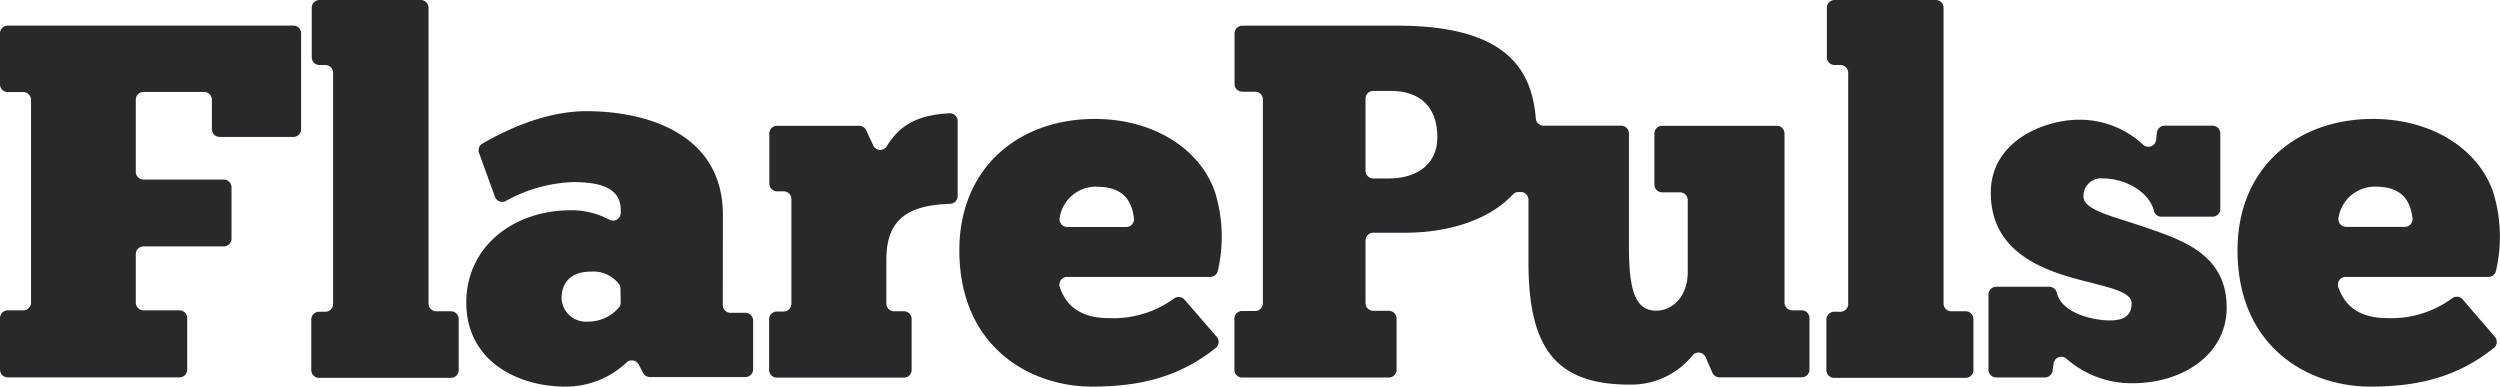
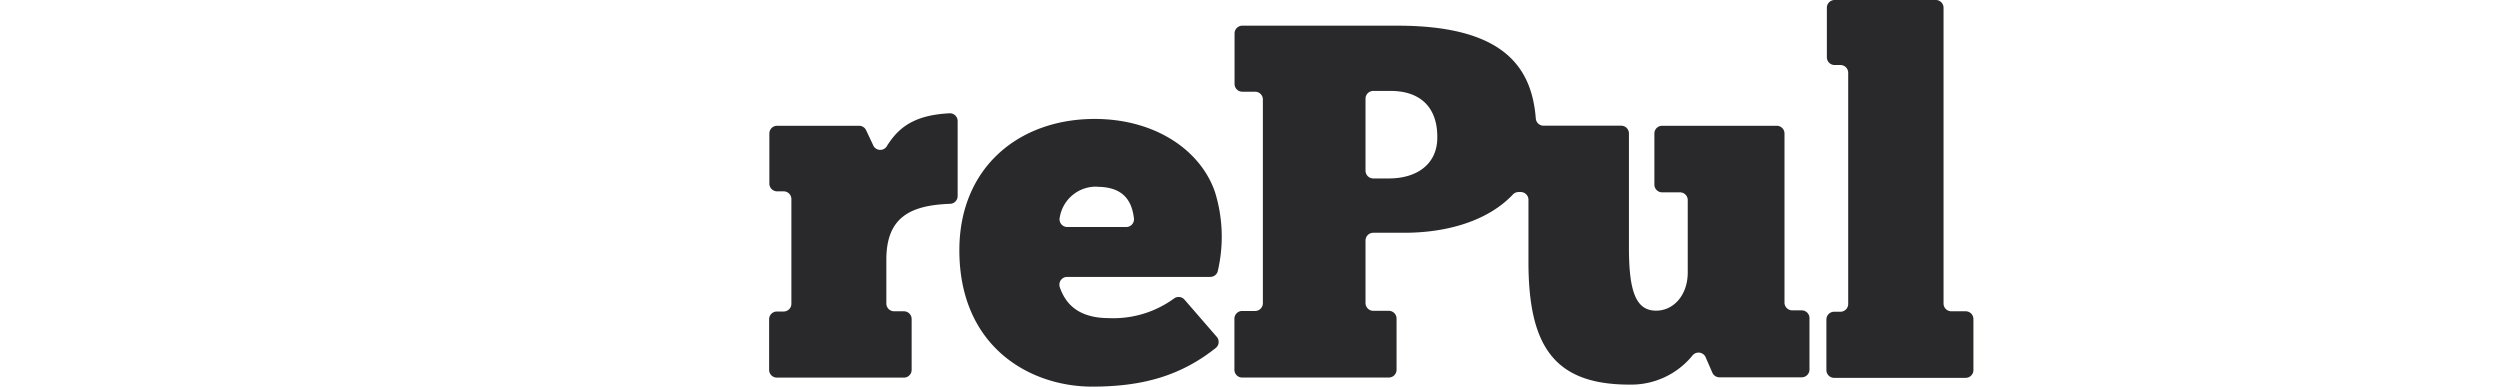
<svg xmlns="http://www.w3.org/2000/svg" viewBox="0 0 322.22 49.86">
  <defs>
    <style>.cls-1{fill:#29282b;}</style>
  </defs>
  <g id="Layer_2" data-name="Layer 2">
    <g id="Layer_1-2" data-name="Layer 1">
-       <path class="cls-1" d="M1,11.87H3a1,1,0,0,1,1,1V39a1,1,0,0,1-1,1H1a1,1,0,0,0-1,1v6.64a1,1,0,0,0,1,1H23.13a1,1,0,0,0,1-1V41a1,1,0,0,0-1-1H18.5a1,1,0,0,1-1-1V32.76a1,1,0,0,1,1-1H28.84a1,1,0,0,0,1-1V24.14a1,1,0,0,0-1-1H18.5a1,1,0,0,1-1-1V12.85a1,1,0,0,1,1-1h7.81a1,1,0,0,1,1,1v3.8a1,1,0,0,0,1,1h9.5a1,1,0,0,0,1-1V4.3a1,1,0,0,0-1-1H1a1,1,0,0,0-1,1v6.58A1,1,0,0,0,1,11.87Z" />
-       <path class="cls-1" d="M54.25,0H41.18a1,1,0,0,0-1,1V7.38a1,1,0,0,0,1,1h.75a1,1,0,0,1,1,1v29.8a1,1,0,0,1-1,1h-.81a1,1,0,0,0-1,1v6.52a1,1,0,0,0,1,1h17a1,1,0,0,0,1-1V41.12a1,1,0,0,0-1-1H56.23a1,1,0,0,1-1-1V1A1,1,0,0,0,54.25,0Z" />
-       <path class="cls-1" d="M93.17,27.69c0-10.44-9.79-13.36-17.57-13.36-5.47,0-10.61,2.56-13.43,4.18a1,1,0,0,0-.43,1.2l2.06,5.67a1,1,0,0,0,1.37.54,19.14,19.14,0,0,1,8.68-2.45c3.5,0,6.16.72,6.16,3.63v.32a1,1,0,0,1-1.46.9,10.33,10.33,0,0,0-5-1.22C66.26,27.1,60.1,31.71,60.1,39c0,7.52,6.61,10.83,12.77,10.83a11.4,11.4,0,0,0,7.85-3.08,1,1,0,0,1,1.59.21l.59,1.12a1,1,0,0,0,.88.52H96.07a1,1,0,0,0,1-1V41.32a1,1,0,0,0-1-1H94.16a1,1,0,0,1-1-1ZM80,39a.88.88,0,0,1-.18.57,5.18,5.18,0,0,1-4,1.88,3.15,3.15,0,0,1-3.44-3c0-2,1.17-3.44,3.76-3.44a4.2,4.2,0,0,1,3.63,1.58,1,1,0,0,1,.2.59Z" />
      <path class="cls-1" d="M112.51,18.65l-.88-1.87a1,1,0,0,0-.89-.57H100.16a1,1,0,0,0-1,1v6.45a1,1,0,0,0,1,1H101a1,1,0,0,1,1,1V39.15a1,1,0,0,1-1,1h-.87a1,1,0,0,0-1,1v6.52a1,1,0,0,0,1,1h16.37a1,1,0,0,0,1-1V41.12a1,1,0,0,0-1-1h-1.26a1,1,0,0,1-1-1V33.46c0-5.39,3-7,8.19-7.19a1,1,0,0,0,1-1V15.6a1,1,0,0,0-1-1c-4.71.22-6.65,1.93-8.07,4.14A1,1,0,0,1,112.51,18.65Z" />
      <path class="cls-1" d="M142.92,41c-4.29,0-5.72-2.21-6.33-4a1,1,0,0,1,.94-1.31H156a1,1,0,0,0,.94-.68,19.43,19.43,0,0,0-.35-10.28c-1.88-5.44-7.78-9.4-15.5-9.4-9.79,0-17.44,6.29-17.44,16.92,0,12.45,9.08,17.58,17.12,17.58,6.38,0,11.36-1.34,15.95-5a1,1,0,0,0,.11-1.41l-4.17-4.81a1,1,0,0,0-1.31-.16A13.26,13.26,0,0,1,142.92,41Zm-1.49-16.92c3.52,0,4.47,2,4.72,4.05a1,1,0,0,1-1,1.13h-7.56a1,1,0,0,1-1-1.24A4.73,4.73,0,0,1,141.43,24.06Z" />
      <path class="cls-1" d="M229.05,16.21H214.23a1,1,0,0,0-1,1v6.58a1,1,0,0,0,1,1h2.3a1,1,0,0,1,1,1v9.32c0,2.92-1.81,4.93-4.08,4.93-2.66,0-3.5-2.6-3.5-8.17V17.2a1,1,0,0,0-1-1h-10a1,1,0,0,1-1-.89c-.51-6.59-4.07-12-17.83-12h-20a1,1,0,0,0-1,1v6.51a1,1,0,0,0,1,1h1.65a1,1,0,0,1,1,1V39.08a1,1,0,0,1-1,1H160.1a1,1,0,0,0-1,1v6.58a1,1,0,0,0,1,1H179a1,1,0,0,0,1-1V41.06a1,1,0,0,0-1-1h-2a1,1,0,0,1-1-1V31a1,1,0,0,1,1-1H181c5.75,0,10.91-1.65,14-4.94a1,1,0,0,1,.72-.31H196a1,1,0,0,1,1,1v8c0,10.76,3.24,15.82,13,15.82a10.19,10.19,0,0,0,8.19-3.81,1,1,0,0,1,1.64.27l.87,2a1,1,0,0,0,.91.6h10.61a1,1,0,0,0,1-1V41a1,1,0,0,0-1-1H231a1,1,0,0,1-1-1V17.2A1,1,0,0,0,229.05,16.21ZM179,23H177a1,1,0,0,1-1-1V12.72a1,1,0,0,1,1-1h2.25c3.76,0,6,2.07,6,5.9C185.31,21.07,182.72,23,179,23Z" />
      <path class="cls-1" d="M249.53,0H236.46a1,1,0,0,0-1,1V7.38a1,1,0,0,0,1,1h.75a1,1,0,0,1,1,1v29.8a1,1,0,0,1-1,1h-.81a1,1,0,0,0-1,1v6.52a1,1,0,0,0,1,1h16.95a1,1,0,0,0,1-1V41.12a1,1,0,0,0-1-1H251.5a1,1,0,0,1-1-1V1A1,1,0,0,0,249.53,0Z" />
-       <path class="cls-1" d="M276.53,29.31c-4.15-1.43-8-2.21-8-4A2.27,2.27,0,0,1,271.08,23c2.92,0,5.95,1.79,6.52,4.14a1,1,0,0,0,1,.79h6.57a1,1,0,0,0,1-1V17.2a1,1,0,0,0-1-1H279a1,1,0,0,0-1,.87l-.11,1a1,1,0,0,1-1.69.56A12,12,0,0,0,268,15.43c-4.6,0-11.41,2.79-11.41,9.4,0,6.1,4.21,8.82,8.62,10.38,4.67,1.62,9.53,1.94,9.53,3.89s-1.55,2.2-2.85,2.2c-1.78,0-6.07-.76-6.78-3.53a1,1,0,0,0-1-.81h-6.82a1,1,0,0,0-1,1v9.69a1,1,0,0,0,1,1h6.26a1,1,0,0,0,1-.84l.14-1a1,1,0,0,1,1.63-.59,12.68,12.68,0,0,0,8.61,3.17c6.29,0,12.06-3.63,12.06-9.73C287,32.87,281.45,31,276.53,29.31Z" />
-       <path class="cls-1" d="M317.4,38.58a1,1,0,0,0-1.31-.16A13.26,13.26,0,0,1,307.71,41c-4.29,0-5.72-2.21-6.33-4a1,1,0,0,1,.94-1.31h18.42a1,1,0,0,0,.94-.68,19.43,19.43,0,0,0-.35-10.28c-1.88-5.44-7.78-9.4-15.5-9.4-9.79,0-17.44,6.29-17.44,16.92,0,12.45,9.07,17.58,17.12,17.58,6.38,0,11.36-1.34,15.94-5a1,1,0,0,0,.12-1.41ZM306.22,24.06c3.52,0,4.47,2,4.72,4.05a1,1,0,0,1-1,1.13h-7.57a1,1,0,0,1-.95-1.24A4.73,4.73,0,0,1,306.22,24.06Z" />
    </g>
  </g>
</svg>